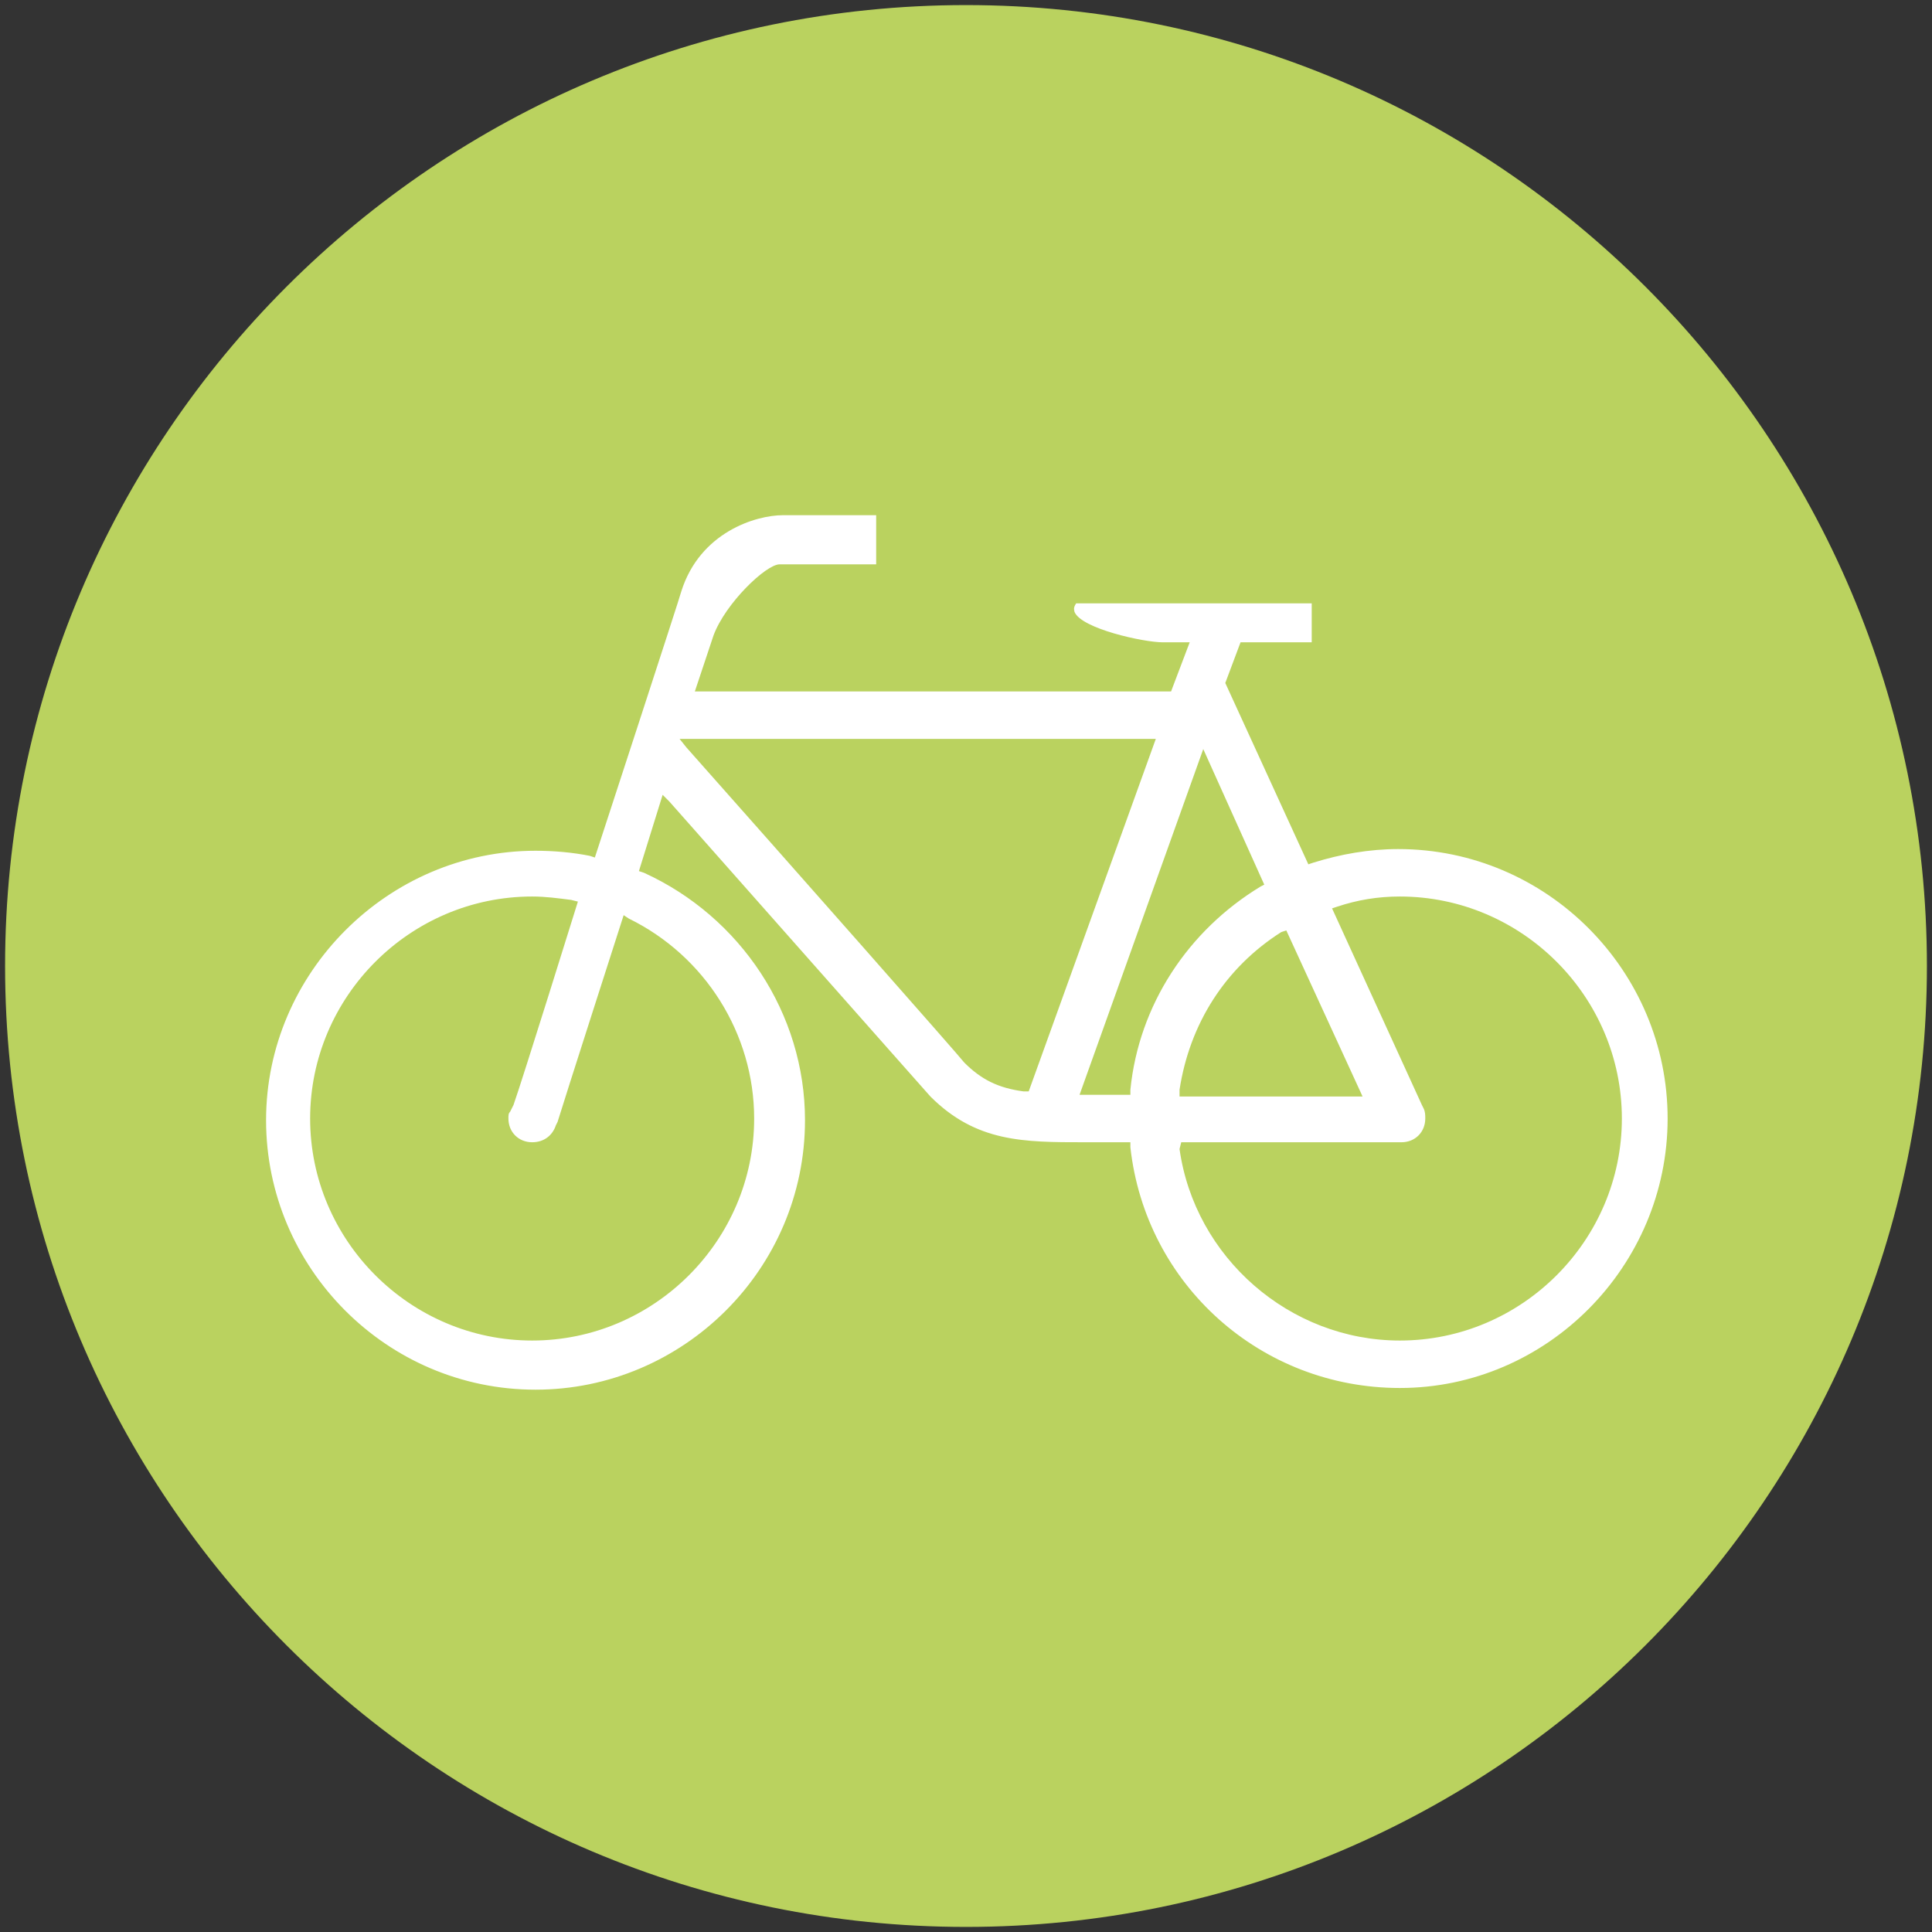
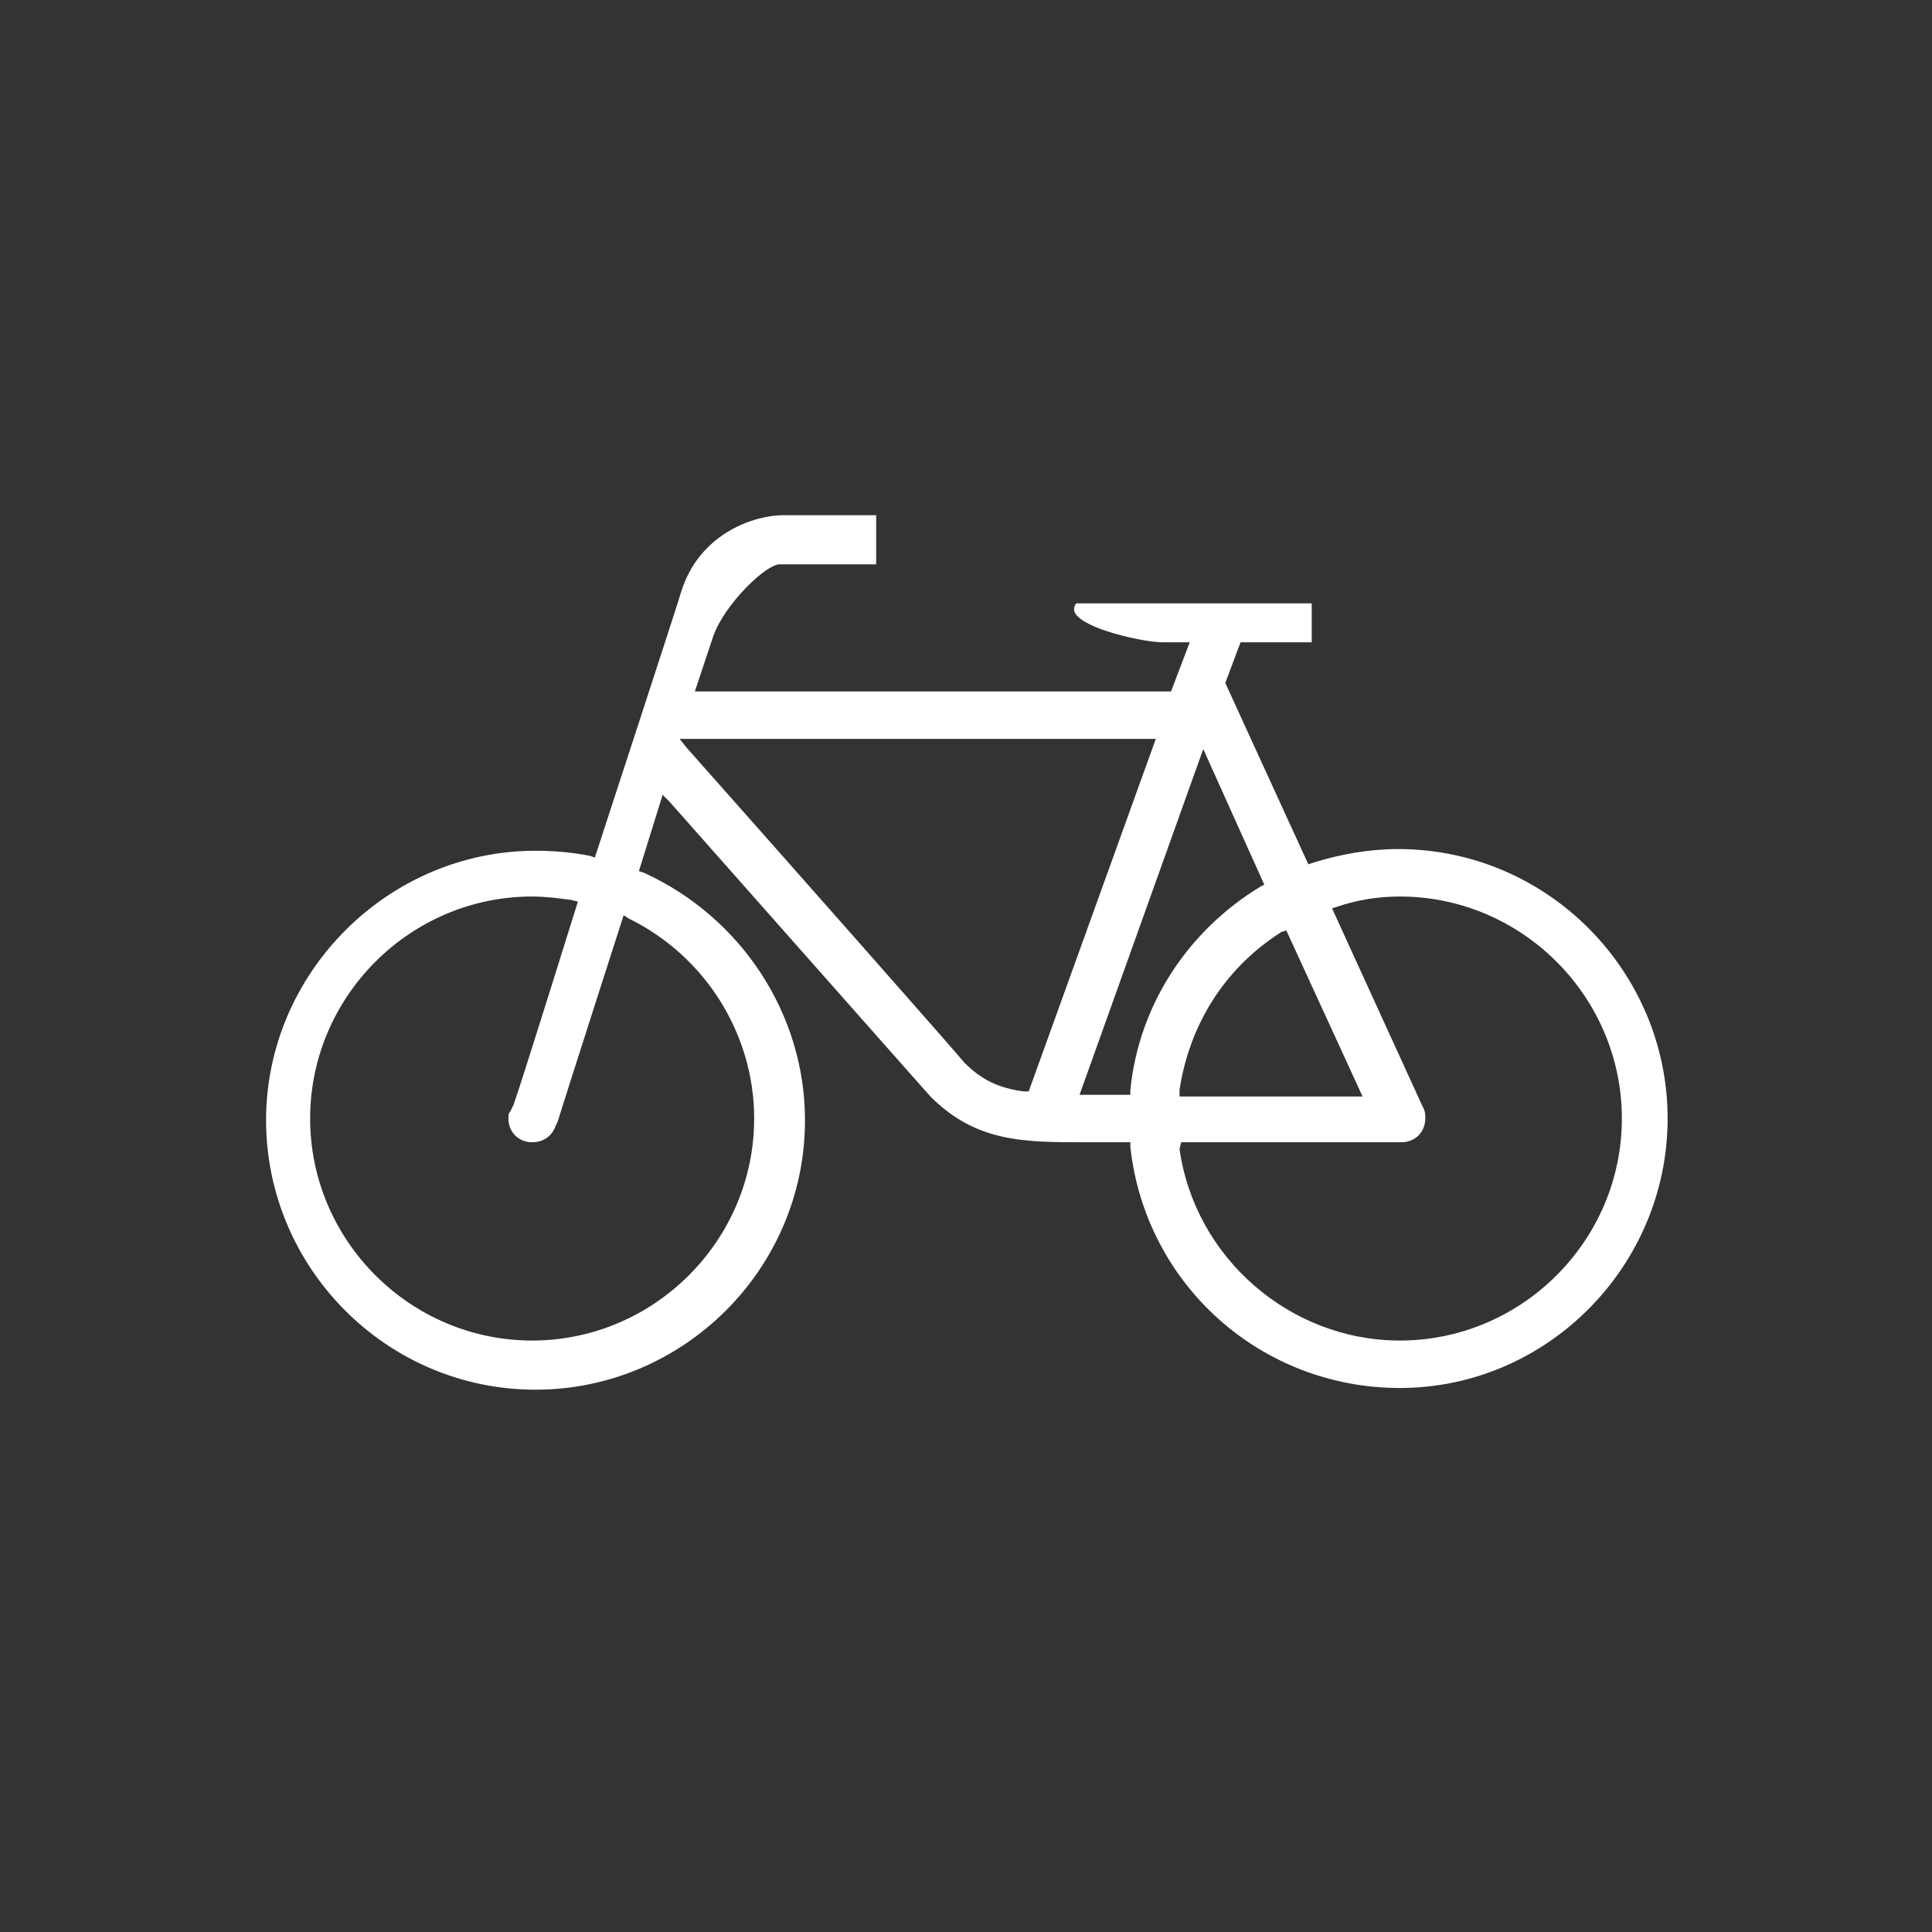
<svg xmlns="http://www.w3.org/2000/svg" version="1.1" id="Ebene_1" x="0px" y="0px" viewBox="0 0 114 114" style="enable-background:new 0 0 114 114;" xml:space="preserve" width="65535" height="65535">
  <rect x="0" y="0" width="114" height="114" fill="#333333" stroke="none" />
  <style type="text/css">
	.st0{fill:#BAD25F;}
	.st1{fill:#FFFFFF;}
</style>
-   <path class="st0" d="M57,0.3C25.7,0.3,0.3,25.7,0.3,57s25.4,56.7,56.7,56.7s56.7-25.4,56.7-56.7l0,0C113.7,25.7,88.3,0.3,57,0.3  L57,0.3z" />
  <path class="st1" d="M82.6,81.9c-8.2,0-15-6.1-15.9-14.2v-0.3H64c-3.6,0-6.4,0-9.1-2.7c-0.1-0.1-1.5-1.7-15.4-17.4l-0.4-0.4  l-1.4,4.5l0.3,0.1c5.7,2.6,9.5,8.3,9.5,14.6c0,8.8-7.2,15.9-15.9,15.9c-8.8,0-15.9-7.2-15.9-15.9s7.2-15.9,15.9-15.9  c1.1,0,2.2,0.1,3.2,0.3l0.3,0.1c0,0,5.1-15.6,5.1-15.7c1.1-3.5,4.4-4.5,6-4.5h5.5v2.9H46c-0.8,0-3.2,2.3-3.9,4.2l0.6-1.8L41,40.8  h28.1l1.1-2.9h-1.6c-1.1,0-4.8-0.8-5.2-1.8c0-0.1-0.1-0.2,0.1-0.5h13.9v2.3c-0.7,0-4.2,0-4.2,0l-0.9,2.4L77.2,51l0.3-0.1  c1.6-0.5,3.3-0.8,5-0.8c8.8,0,15.9,7.2,15.9,15.9S91.3,81.9,82.6,81.9z M69.6,67.8c0.9,6.4,6.5,11.3,13,11.3  c7.2,0,13.1-5.9,13.1-13.1s-5.9-13.1-13.1-13.1c-1.3,0-2.5,0.2-3.7,0.6l-0.3,0.1l5.3,11.6l0,0l0.1,0.2c0.1,0.2,0.1,0.4,0.1,0.6  c0,0.8-0.6,1.4-1.4,1.4h-13L69.6,67.8z M31.4,52.9c-7.2,0-13.1,5.9-13.1,13.1s5.9,13.1,13.1,13.1S44.5,73.2,44.5,66  c0-5-2.9-9.6-7.4-11.8L36.8,54c0,0-3.6,11.2-3.9,12.2l-0.1,0.2c-0.2,0.6-0.7,1-1.4,1c-0.8,0-1.4-0.6-1.4-1.4c0-0.2,0-0.3,0.1-0.4  l0.2-0.4l0,0c0.5-1.4,3.8-12,3.8-12l-0.4-0.1C32.9,53,32.2,52.9,31.4,52.9z M75.6,55c-3.3,2.1-5.4,5.4-6,9.3v0.4h10.8l-4.5-9.8  L75.6,55z M63.7,64.6h3v-0.3c0.5-5,3.4-9.4,7.7-12l0.2-0.1l-3.6-8L63.7,64.6z M40.5,44.1c6.3,7.1,16.1,18.2,16.4,18.6  c1,1,2,1.5,3.5,1.7h0.3l7.5-20.8H40.1L40.5,44.1z" />
</svg>